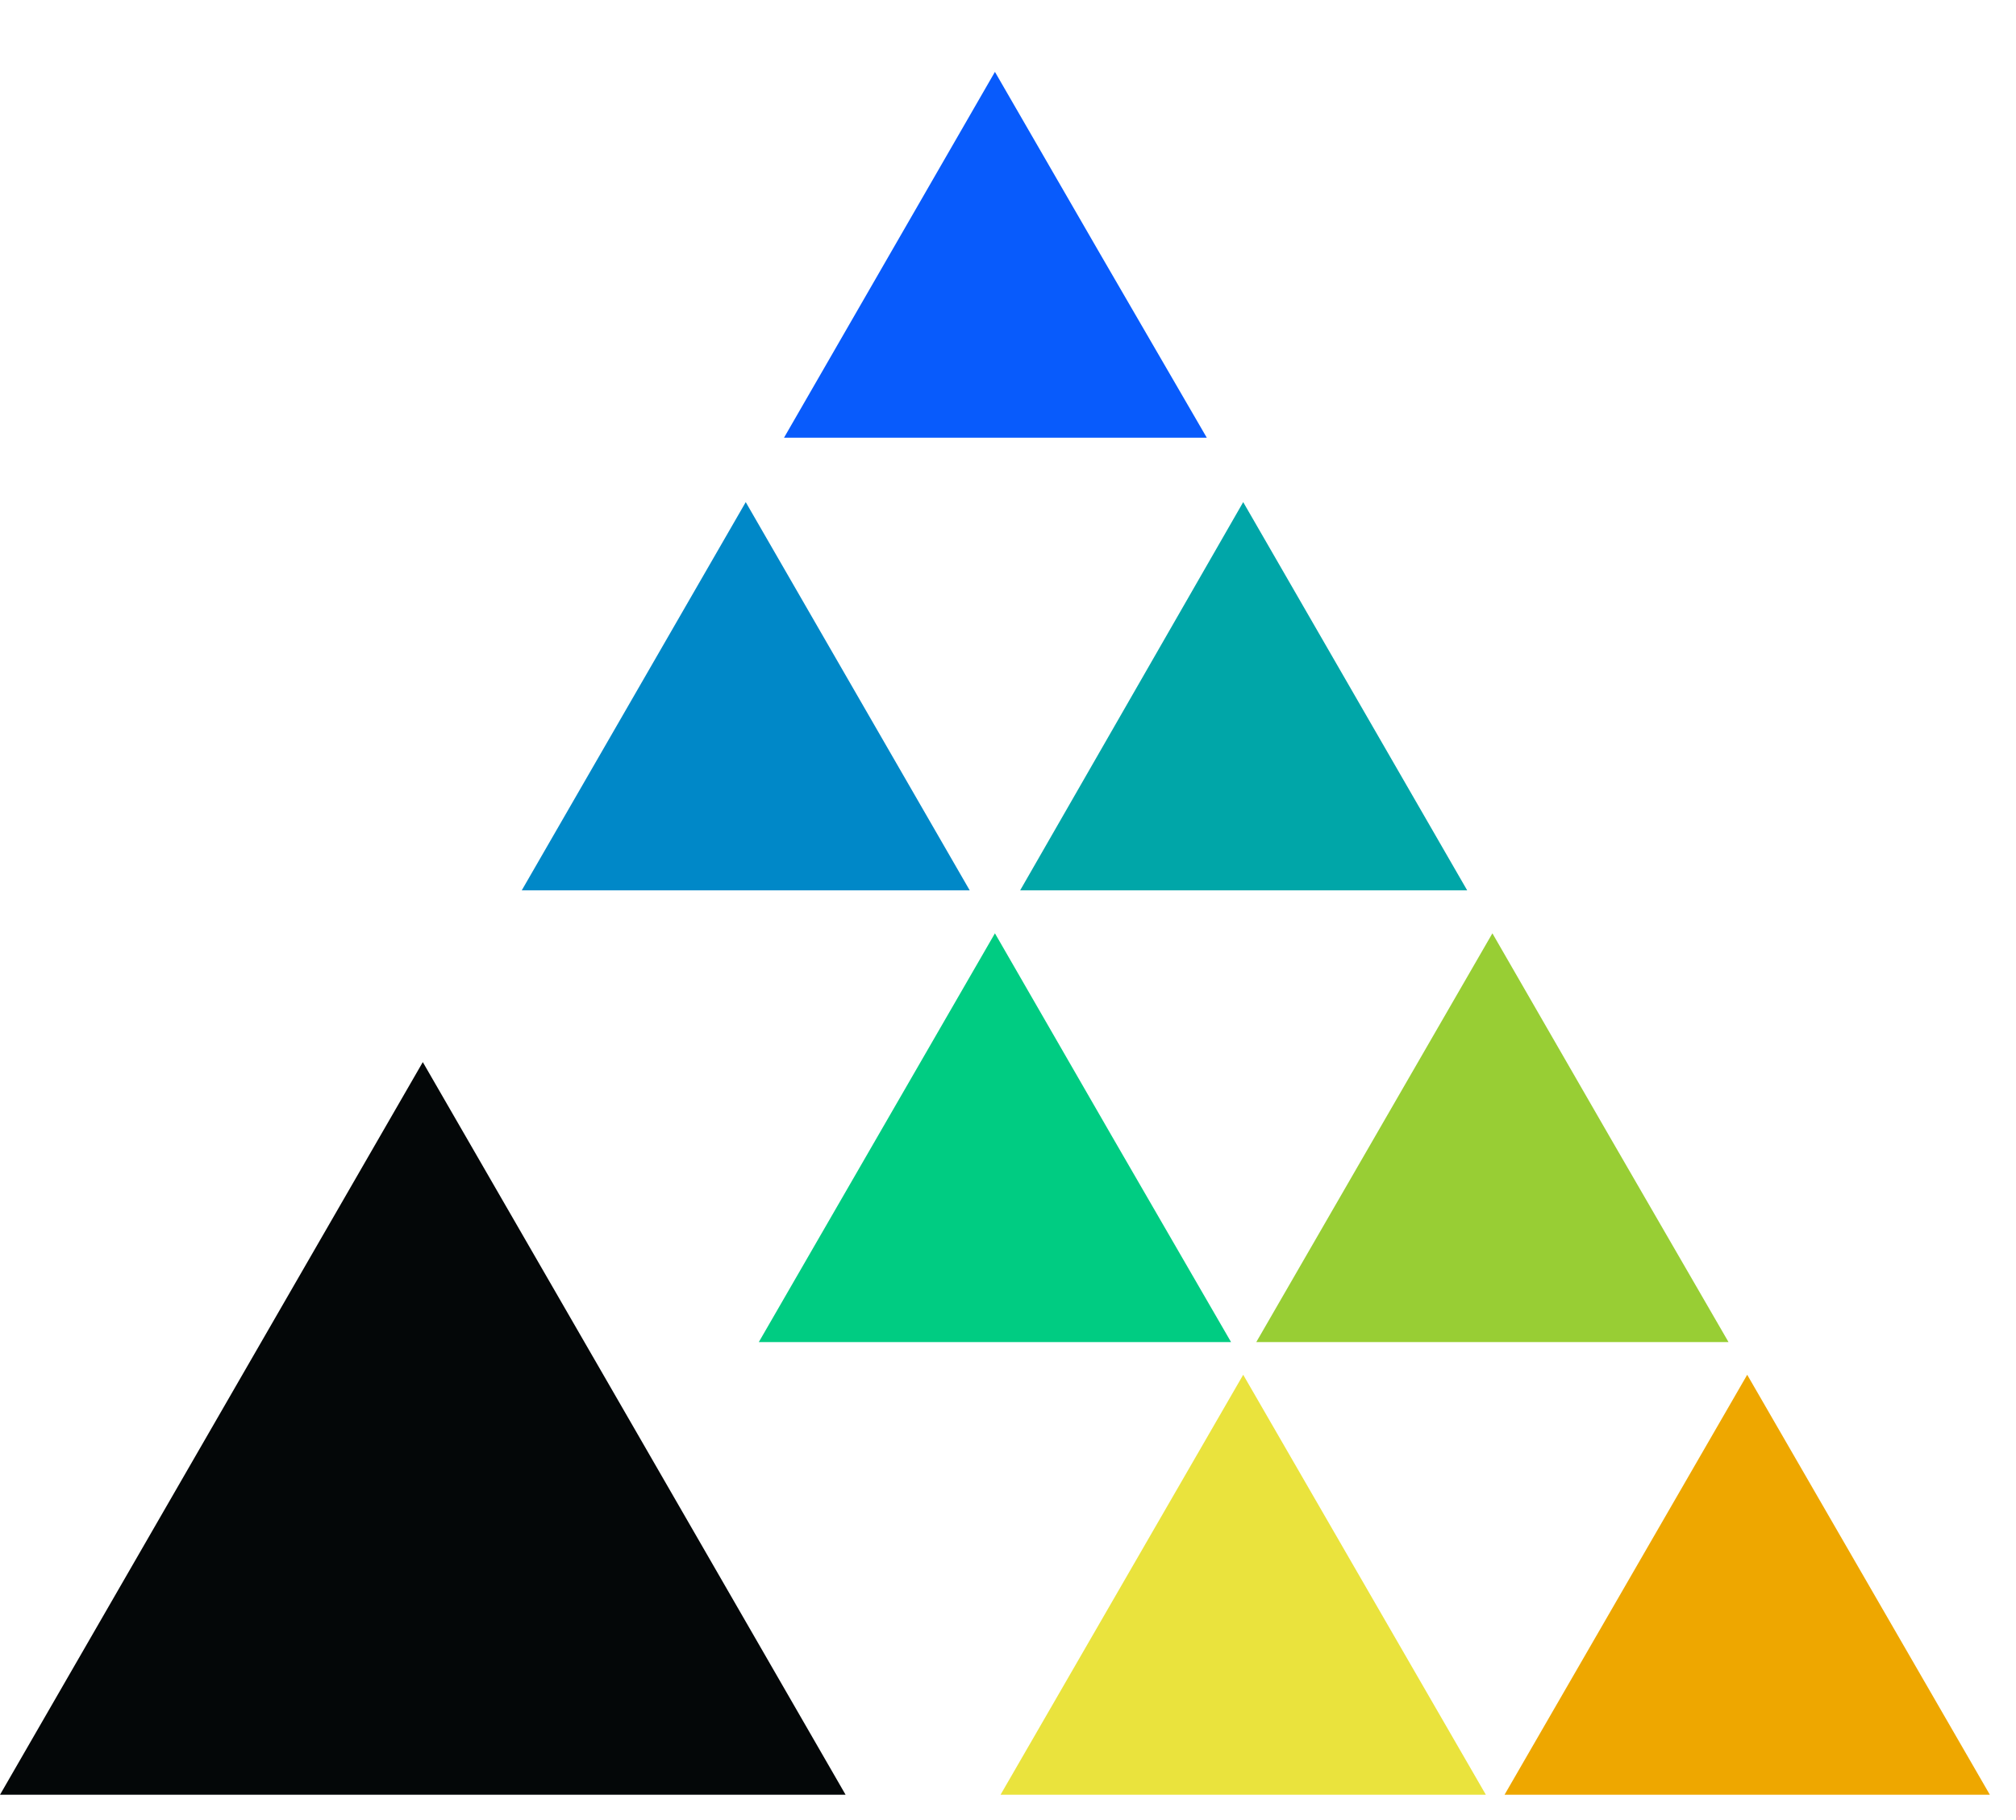
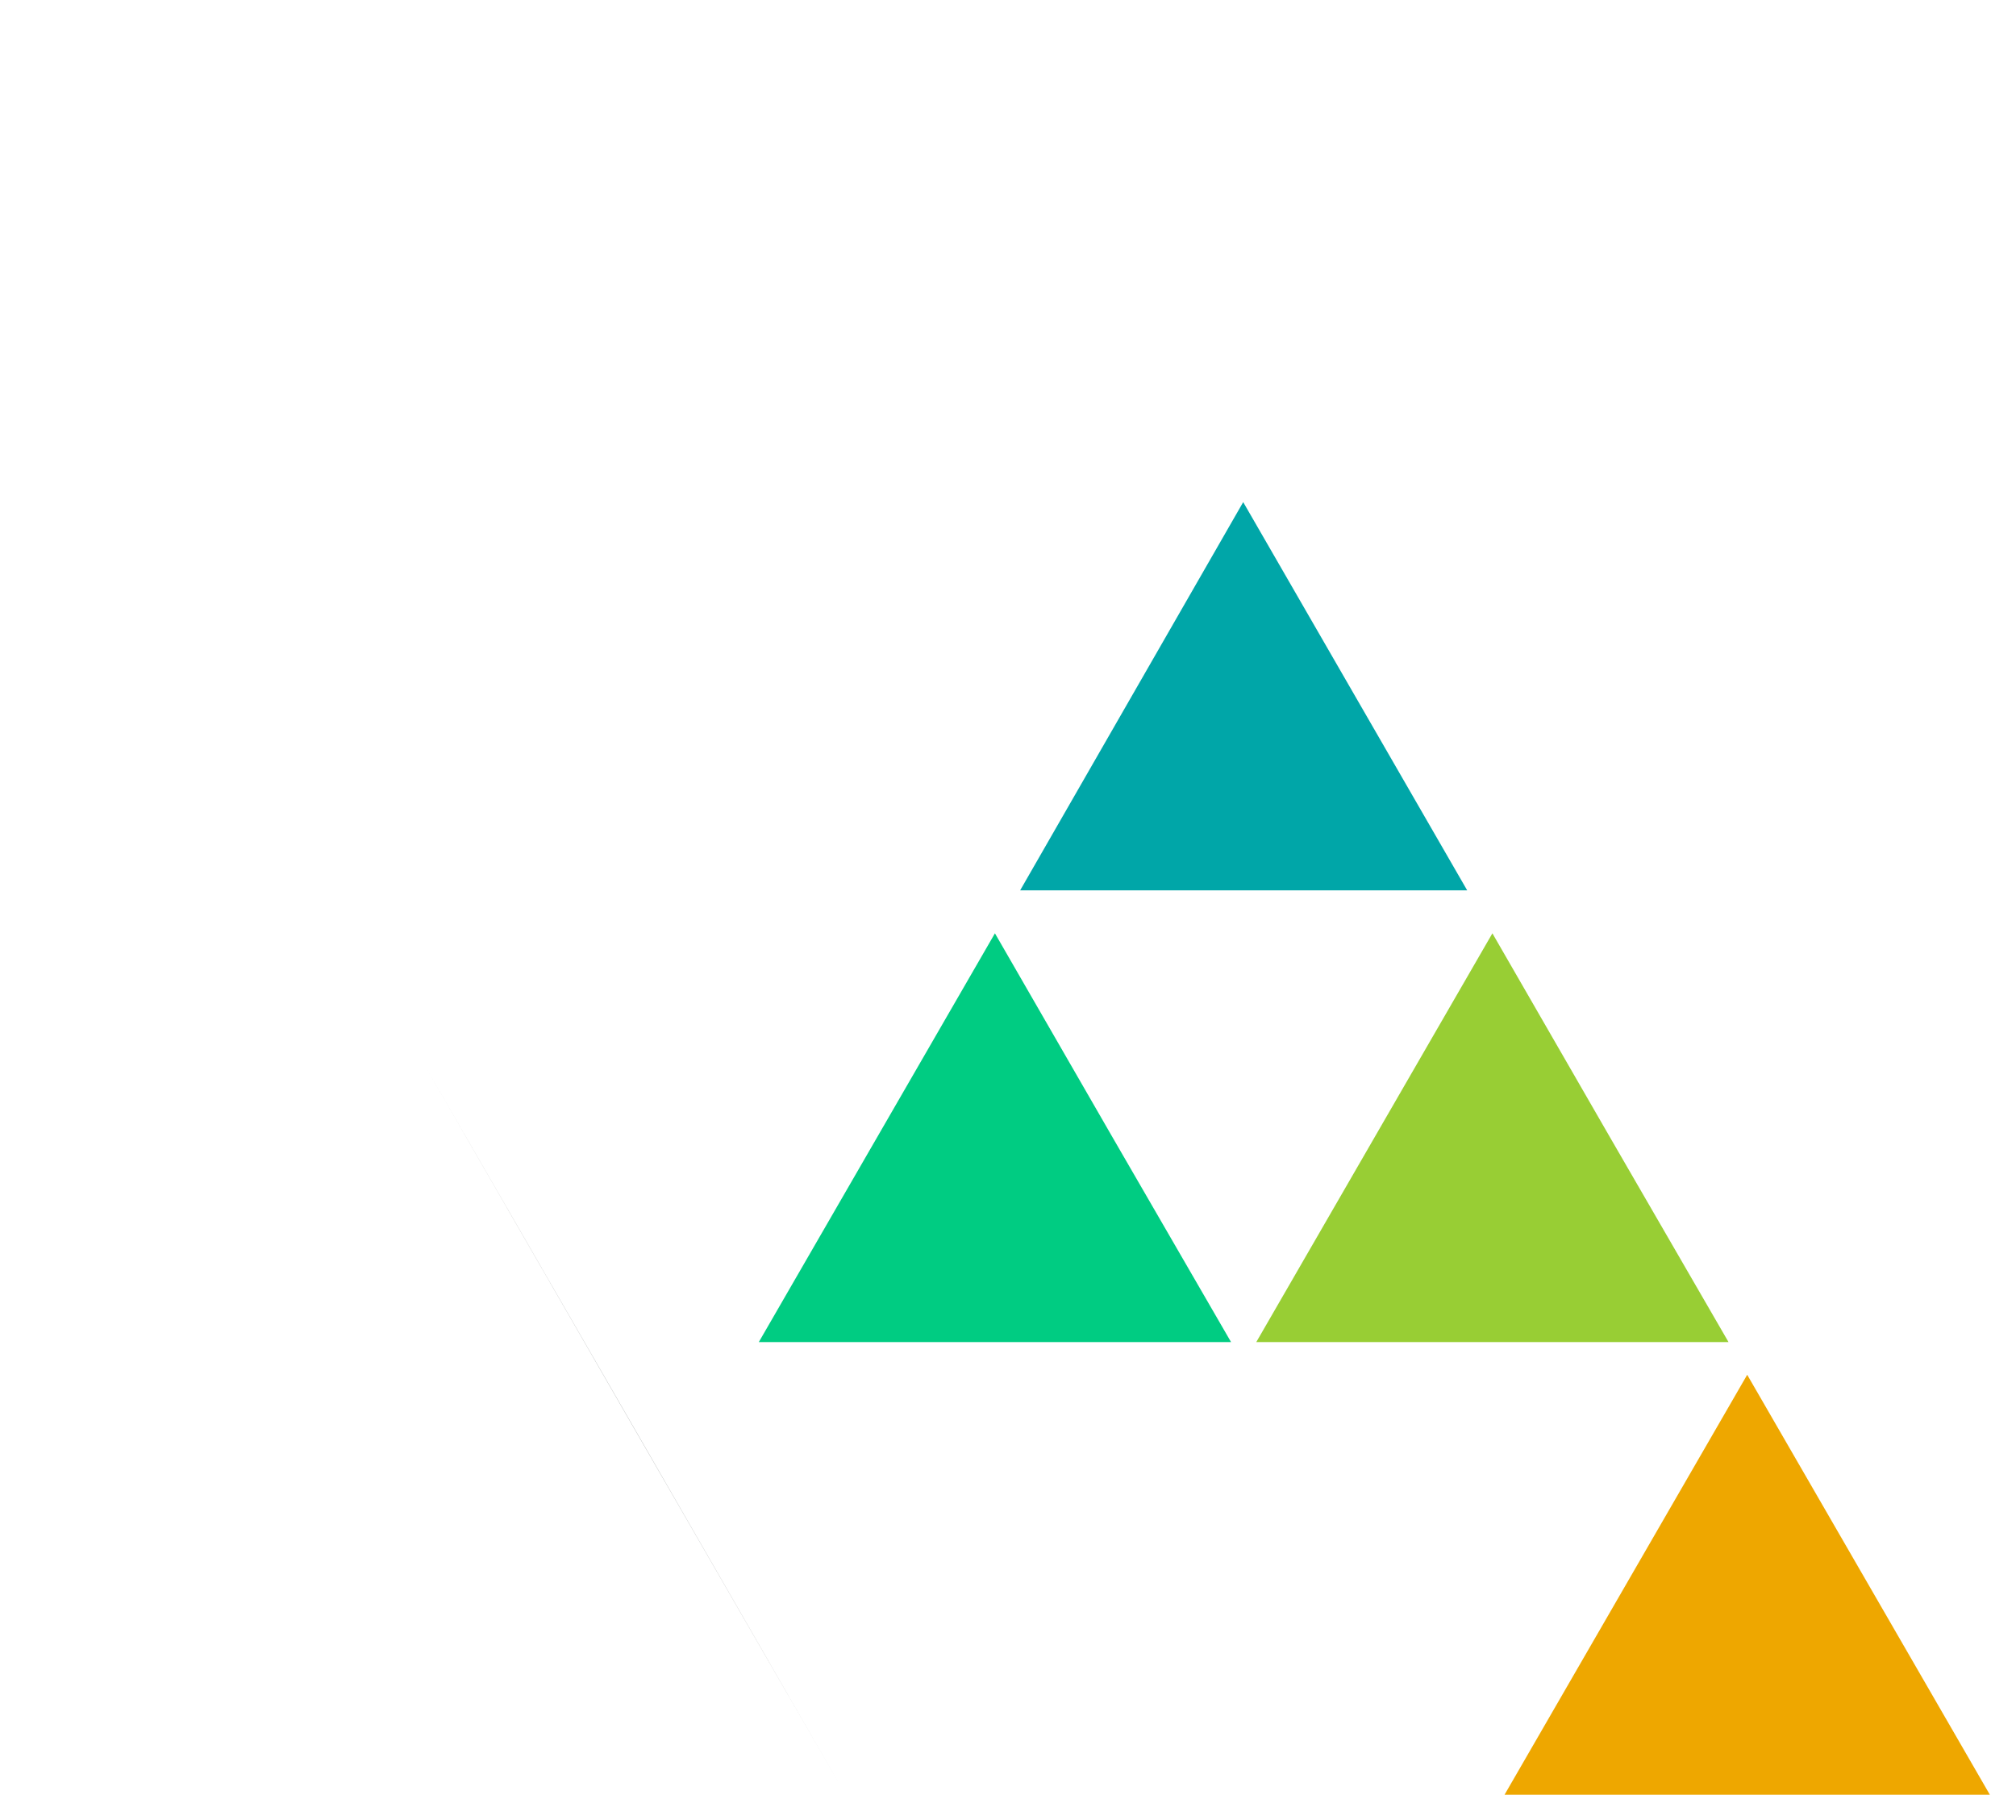
<svg xmlns="http://www.w3.org/2000/svg" version="1.2" viewBox="0 0 216 195" width="216" height="195">
  <title>montblu</title>
  <style>
		.s0 { fill: #040708 } 
		.s1 { fill: #eae33d } 
		.s2 { fill: #eea700 } 
		.s3 { fill: #00cc82 } 
		.s4 { fill: #98ce34 } 
		.s5 { fill: #0088c8 } 
		.s6 { fill: #00a6a8 } 
		.s7 { fill: #085bfc } 
	</style>
-   <path class="s0" d="m45.3 113.8q22.7 39.3 45.3 78.5h-90.6z" />
-   <path class="s1" d="m133.2 147.3q13 22.5 26 45h-52z" />
+   <path class="s0" d="m45.3 113.8q22.7 39.3 45.3 78.5z" />
  <path class="s2" d="m187.2 147.3q13 22.5 26 45h-52z" />
  <path class="s3" d="m106.6 100q12.6 21.9 25.3 43.8h-50.6z" />
  <path class="s4" d="m159.9 100q12.6 21.9 25.3 43.8h-50.6z" />
-   <path class="s5" d="m79.9 53.8q12 20.8 24 41.6h-48z" />
  <path class="s6" d="m133.2 53.8q12 20.8 24 41.6h-47.9z" />
-   <path class="s7" d="m106.6 7.7q11.3 19.6 22.7 39.2h-45.3z" />
</svg>